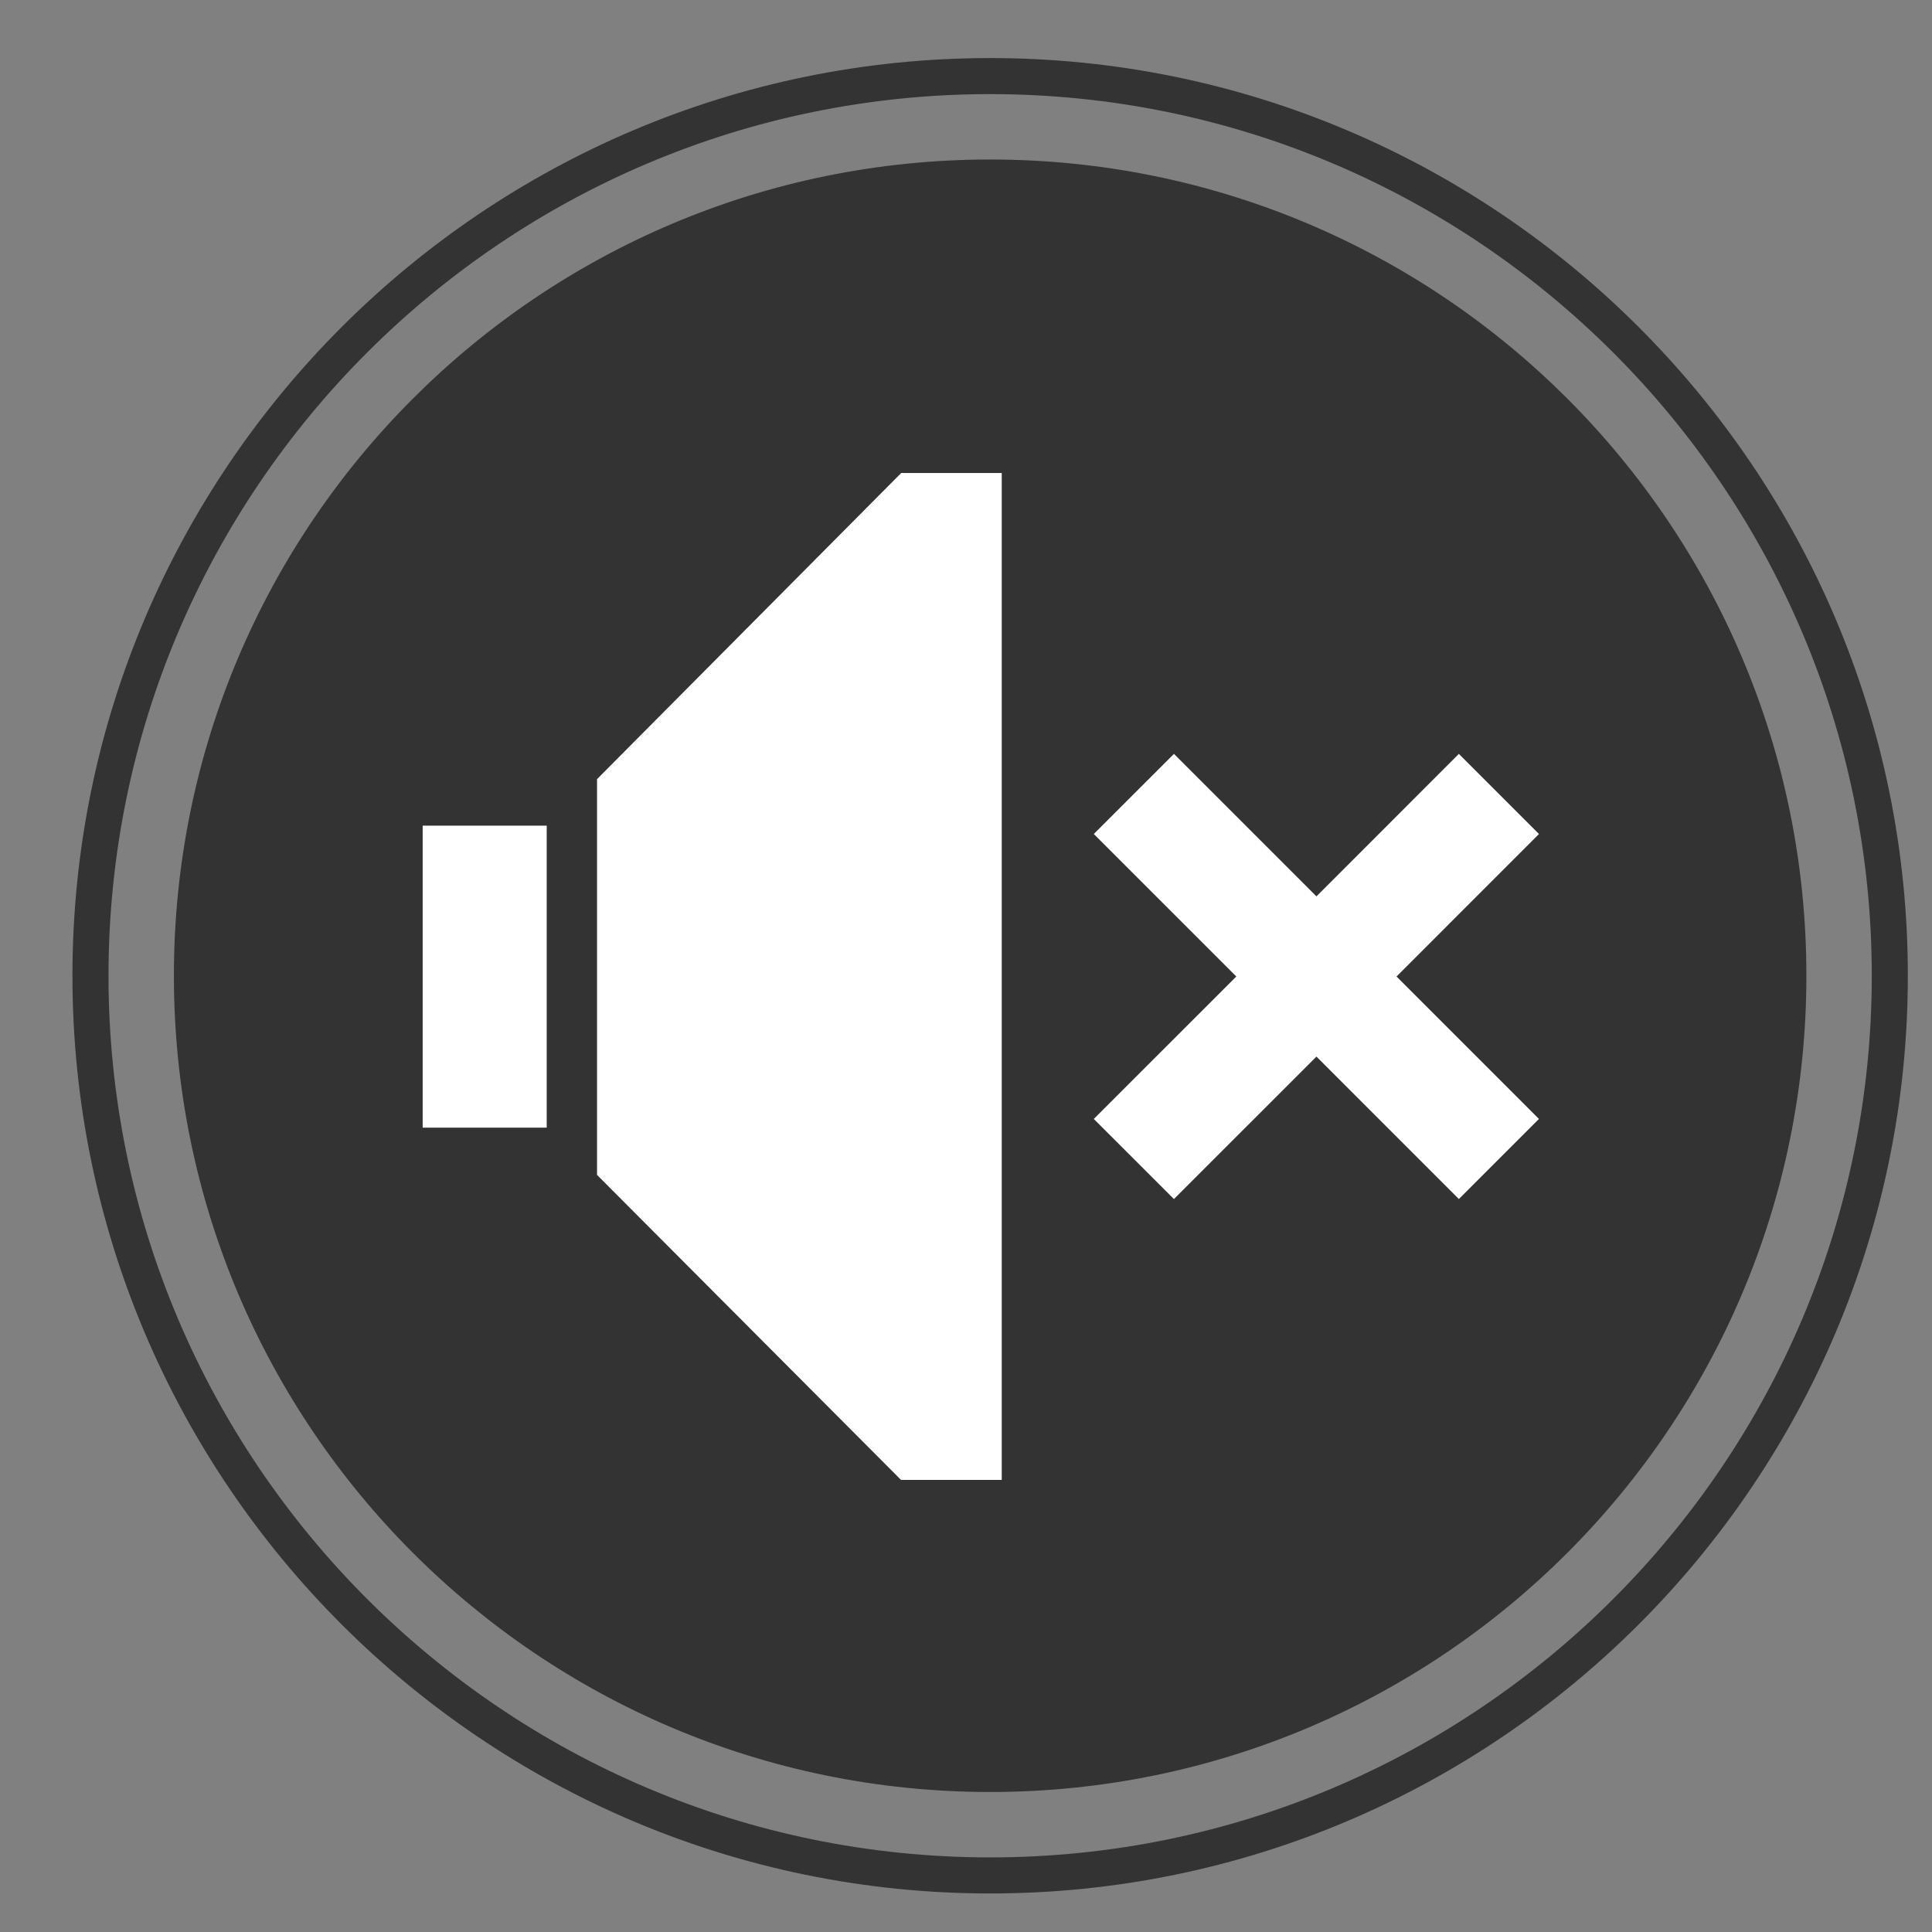
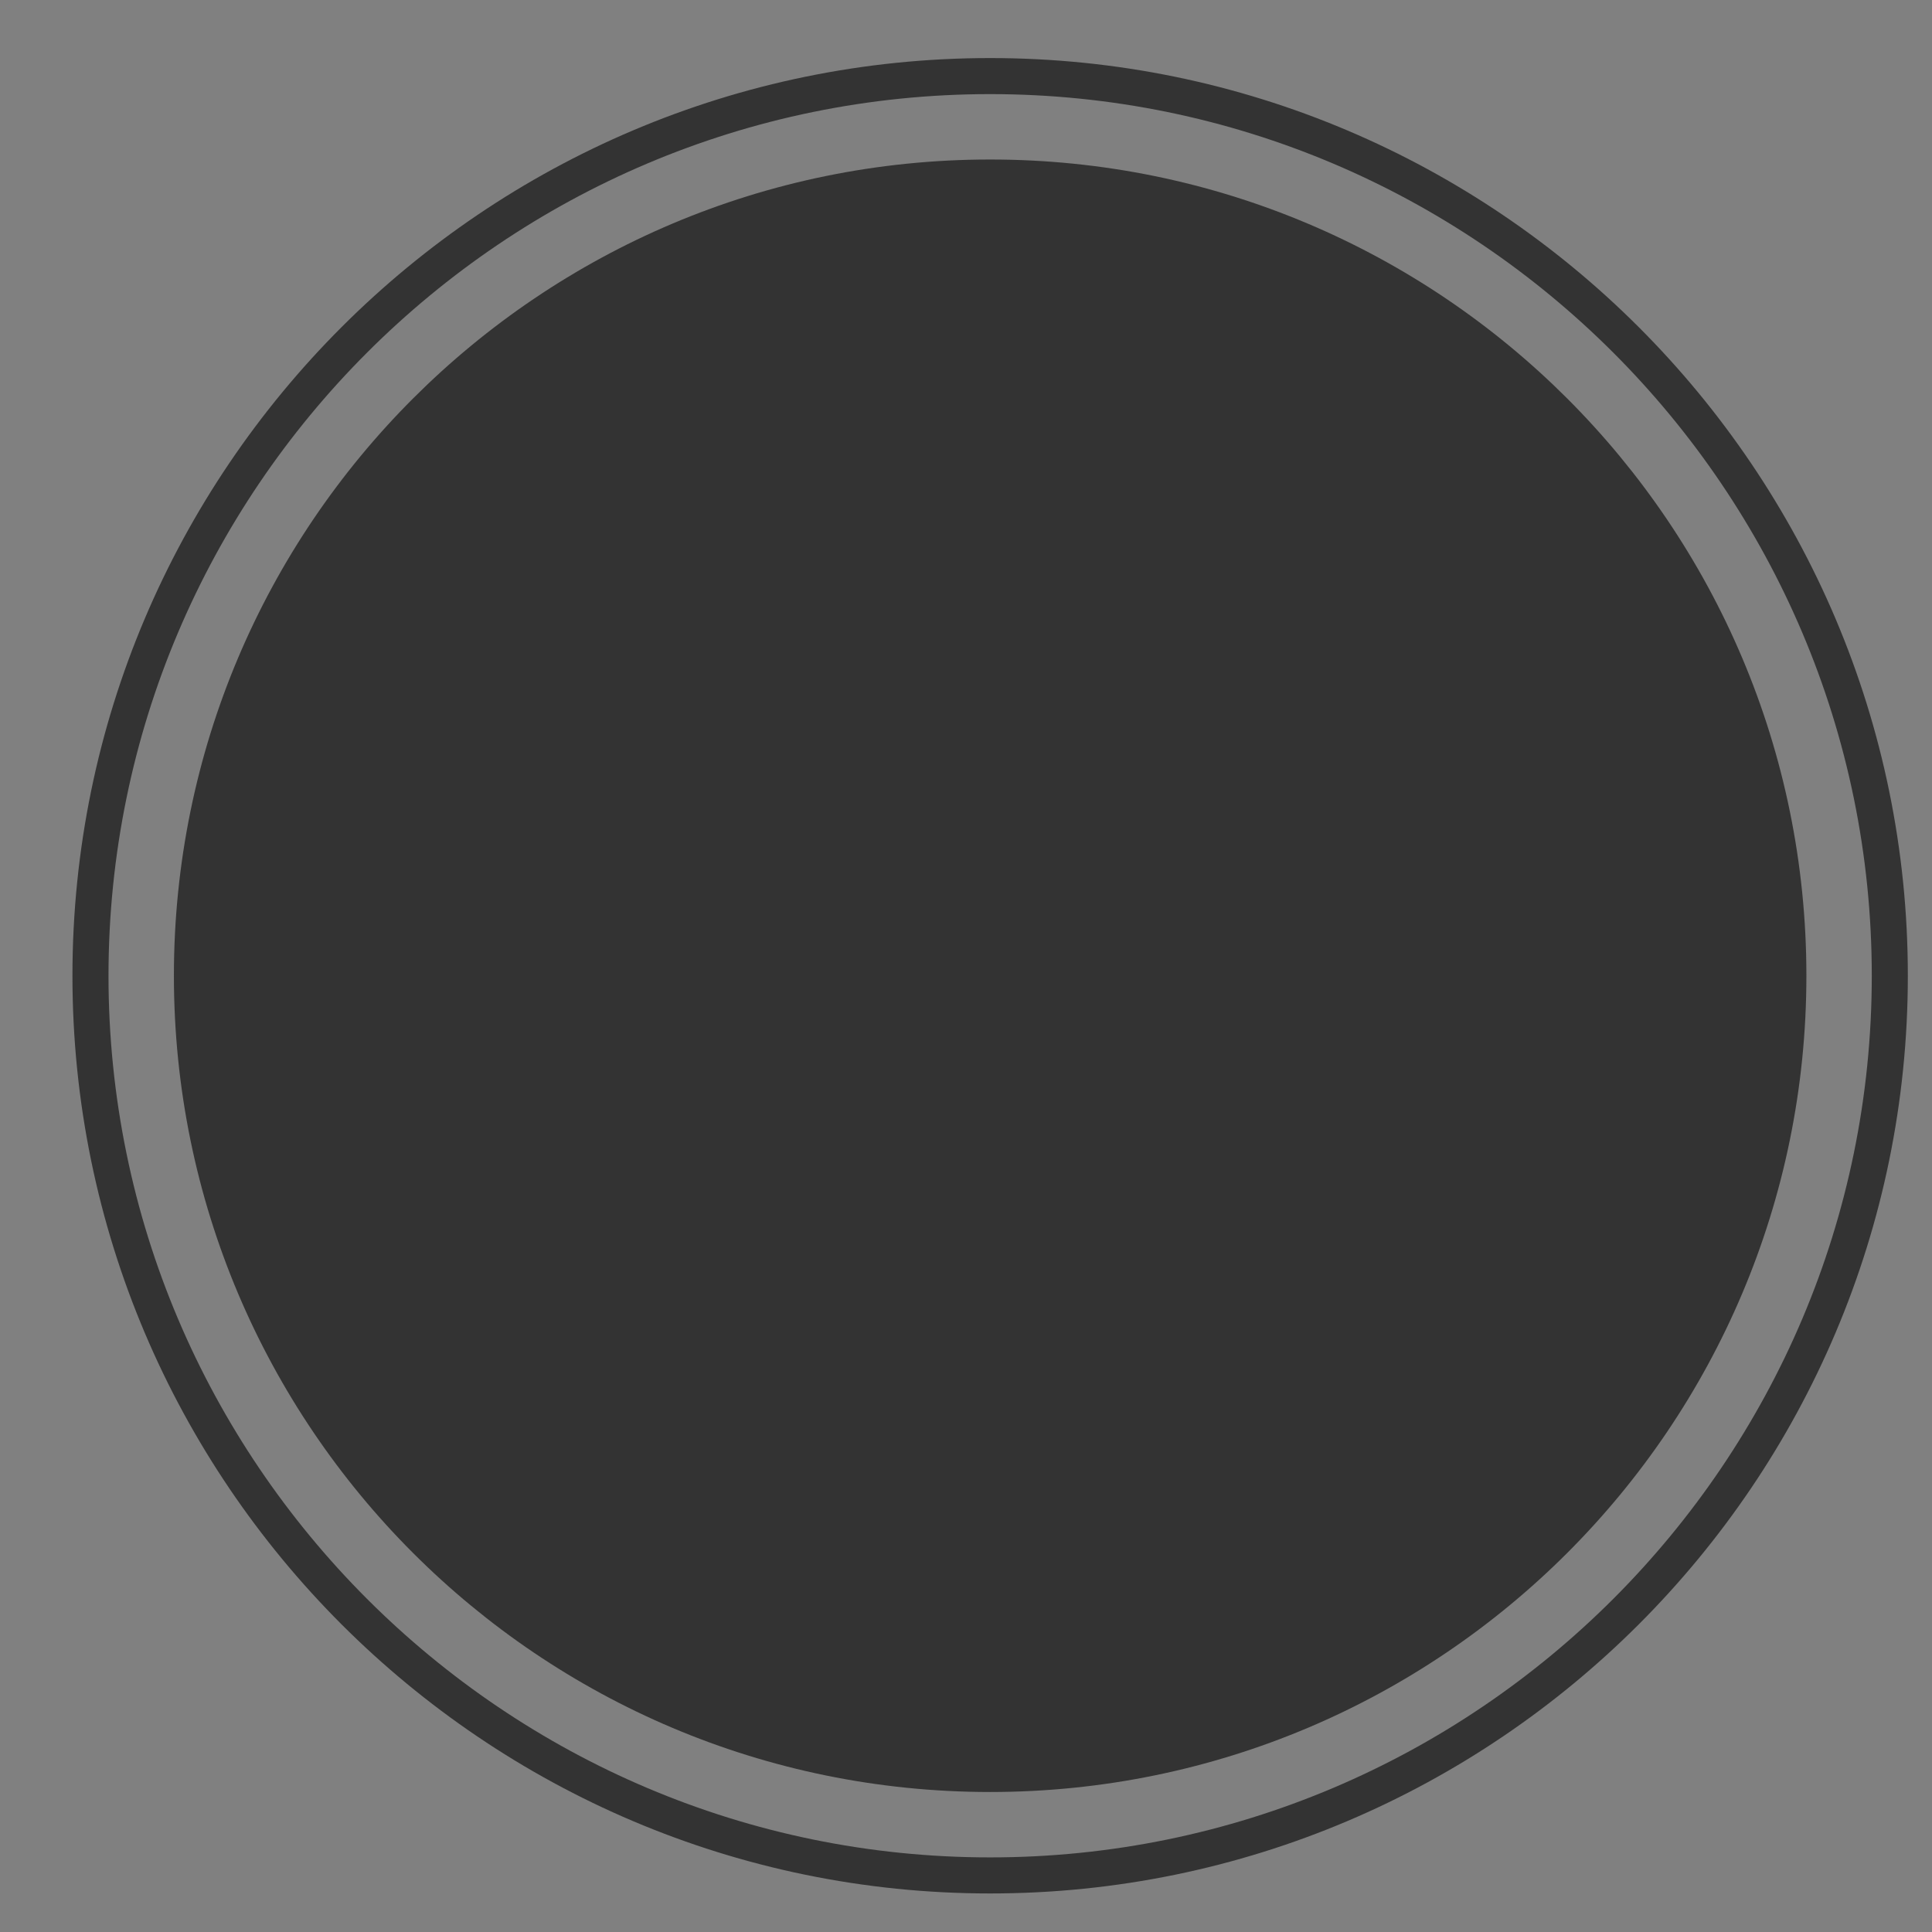
<svg xmlns="http://www.w3.org/2000/svg" xml:space="preserve" width="200px" height="200px" version="1.1" style="shape-rendering:geometricPrecision; text-rendering:geometricPrecision; image-rendering:optimizeQuality; fill-rule:evenodd; clip-rule:evenodd" viewBox="0 0 200 200">
  <rect x="0" y="0" width="200" height="200" fill="#808080" stroke="none" />
  <defs>
    <style type="text/css">
   
    .fil1 {fill:#333333}
    .fil0 {fill:white}
    .fil2 {fill:#333333;fill-rule:nonzero}
    .fil3 {fill:white;fill-rule:nonzero}
   
  </style>
  </defs>
  <g id="Слой_x0020_1">
-     <path class="fil0" d="M89.071 83.187l-0.108 0.094c-0.121,0.079 -9.879,7.3 -11.776,8.749 0.31,0.421 0.825,1.106 1.506,2.13 1.265,1.923 1.487,2.664 1.957,3.785 0.64,1.445 1.498,3.304 2.375,4.873 0.108,0.199 0.187,0.414 0.278,0.628 0.323,0.734 0.793,1.829 2.227,3.187 0.373,0.359 0.874,0.524 1.544,0.524 1.094,0 2.212,-0.485 2.554,-0.655 0.508,-0.459 2.567,-2.318 3.906,-3.598 0.975,-0.948 2.695,-2.227 4.358,-3.476 1.034,-0.753 1.983,-1.483 2.585,-1.972 1.419,-1.197 4.828,-2.951 6.675,-3.887 0.294,-0.151 0.52,-0.275 0.689,-0.369 0.662,-0.35 1.287,-1.023 1.69,-1.851 0.12,-0.354 0,-1.739 -0.248,-2.943 -0.242,-0.731 -4.035,-9.618 -4.286,-9.618 -0.211,0 -6.431,1.238 -10.522,2.088 -3.722,0.776 -5.381,2.299 -5.404,2.311z" />
    <path class="fil0" d="M114.508 97.855c-1.96,0.745 -4.975,2.258 -8.707,5.389 -7.218,6.035 -14.541,11.766 -14.612,11.822 -0.161,0.125 -3.777,2.503 -6.239,1.175 -1.84,-0.99 -4.094,-2.691 -5.471,-4.527 -3.951,-5.227 -2.8,-6.985 -4.158,-8.877l-12.32 10.818c-1.739,2.172 -0.982,3.719 -0.982,3.719l0.211 36.482c0.744,-0.042 49.426,-19.147 49.426,-19.147l4.478 -12.775 -1.626 -24.079z" />
    <path class="fil1" d="M102.499 16.512c46.661,0 84.498,37.825 84.498,84.494 0,46.664 -37.837,84.501 -84.498,84.501 -46.668,0 -84.497,-37.837 -84.497,-84.501 0,-46.669 37.829,-84.494 84.497,-84.494z" />
    <path class="fil2" d="M102.499 9.743c-50.321,0 -91.267,40.941 -91.267,91.267 0,50.326 40.946,91.267 91.267,91.267 50.33,0 91.267,-40.941 91.267,-91.267 0,-50.326 -40.937,-91.267 -91.267,-91.267zm0 186.267c-52.38,0 -95,-42.616 -95,-95 0,-52.384 42.62,-95 95,-95 52.388,0 95,42.616 95,95 0,52.384 -42.612,95 -95,95z" />
-     <polygon class="fil3" points="159.311,86.332 151.021,78.042 136.278,92.793 121.527,78.042 113.23,86.337 127.981,101.087 113.23,115.834 121.527,124.125 136.278,109.377 151.021,124.125 159.311,115.834 144.568,101.087 159.311,86.34 " />
-     <polygon class="fil3" points="43.755,116.734 56.595,116.734 56.595,85.471 43.755,85.471 " />
-     <polygon class="fil3" points="93.29,48.967 61.805,80.656 61.805,121.626 93.275,153.202 103.699,153.202 103.699,48.967 " />
  </g>
</svg>